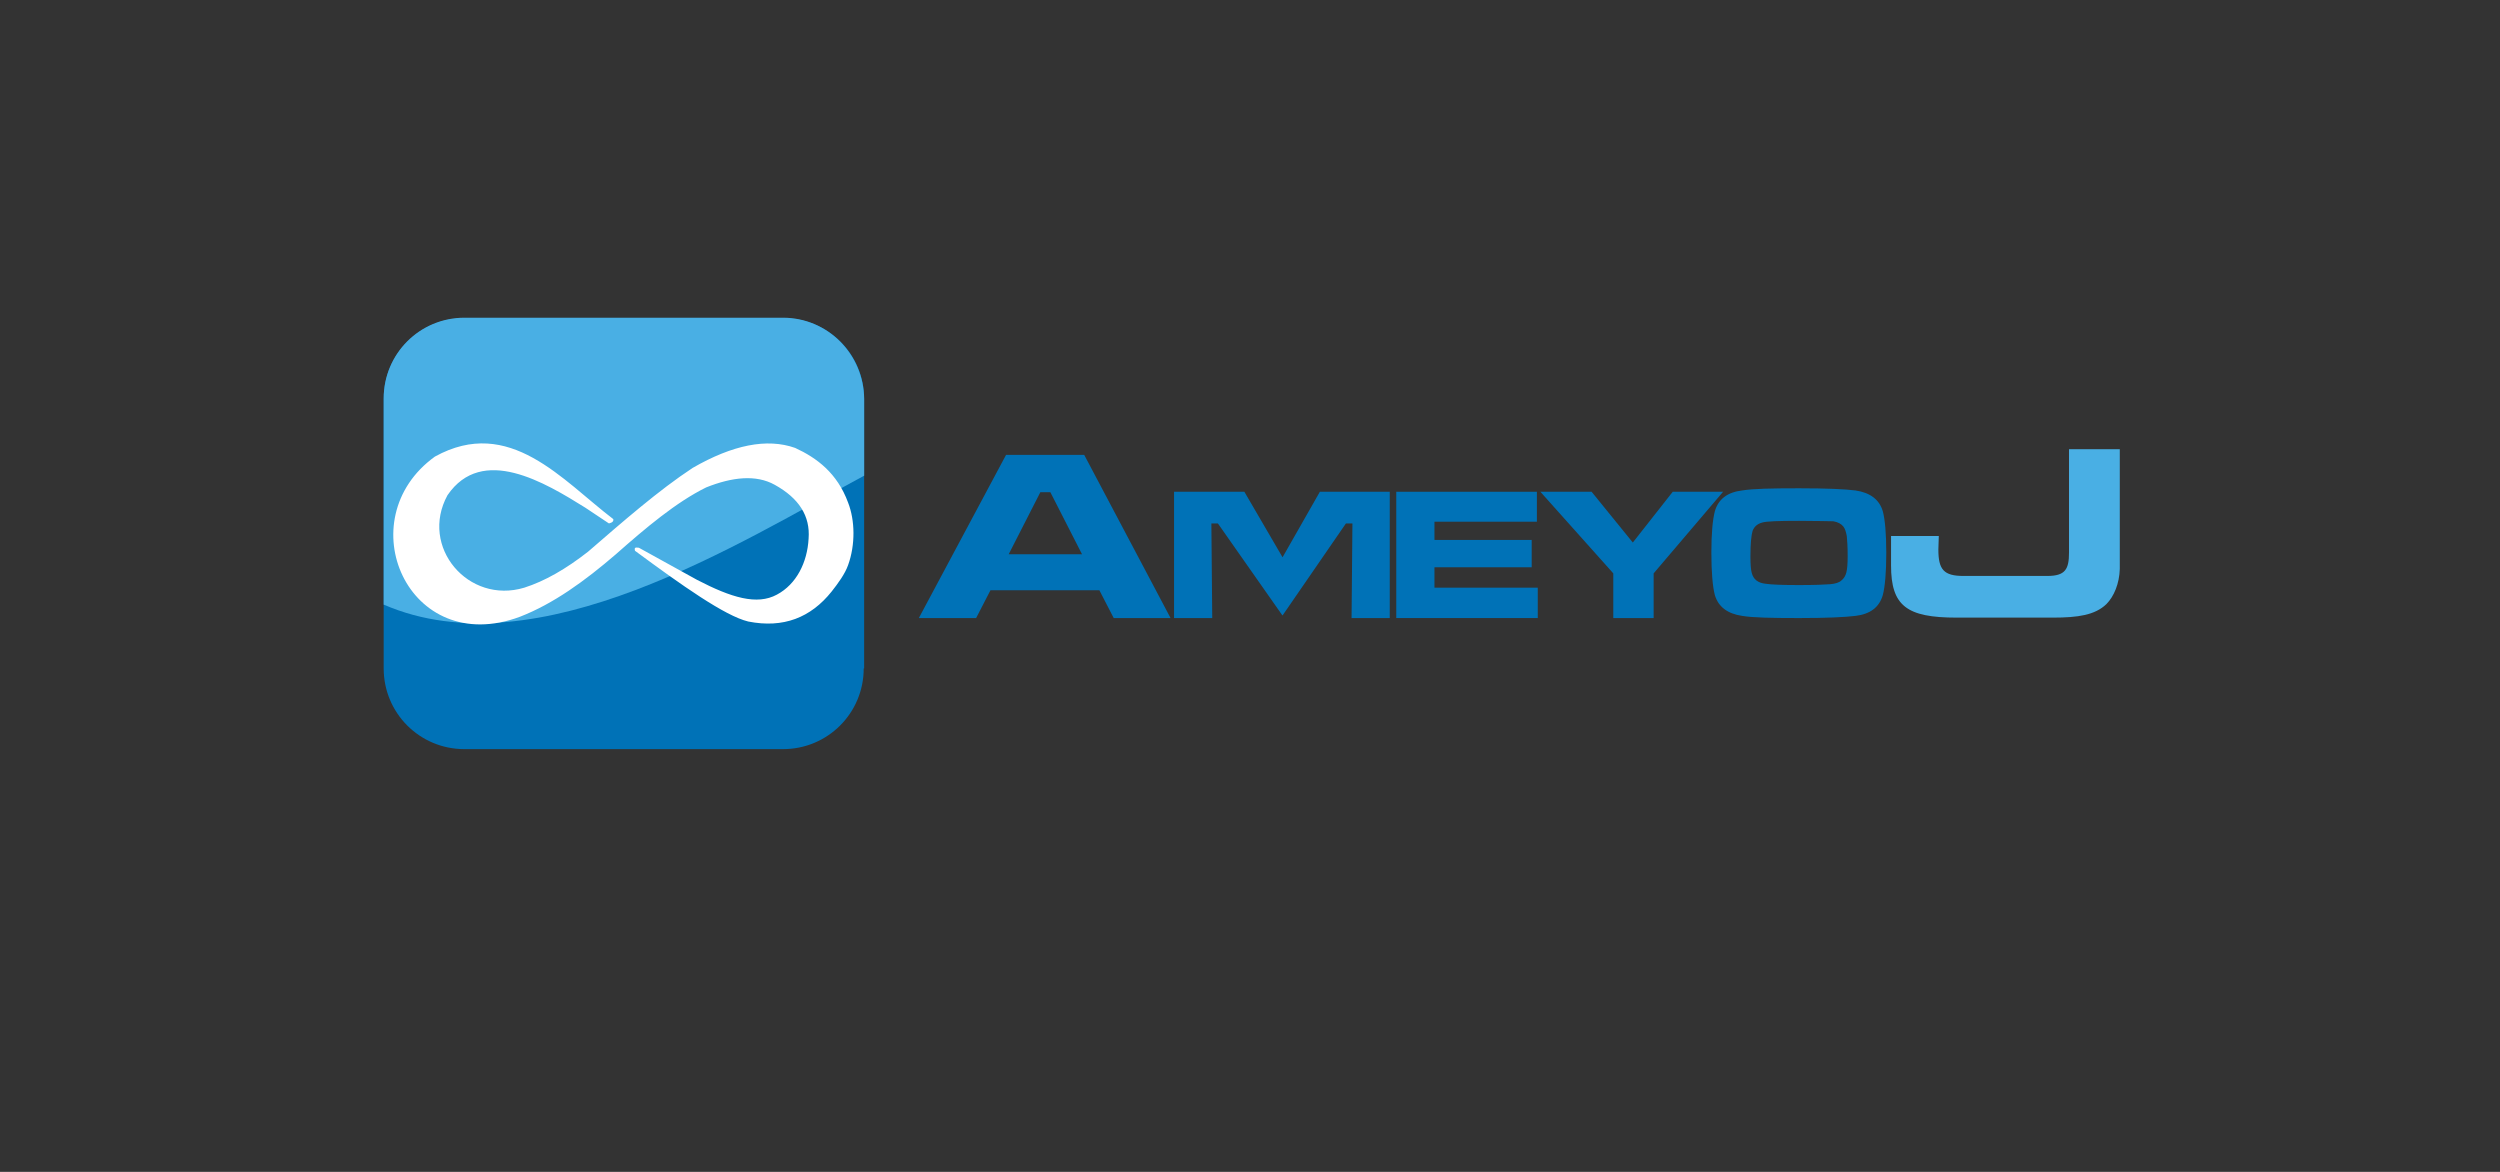
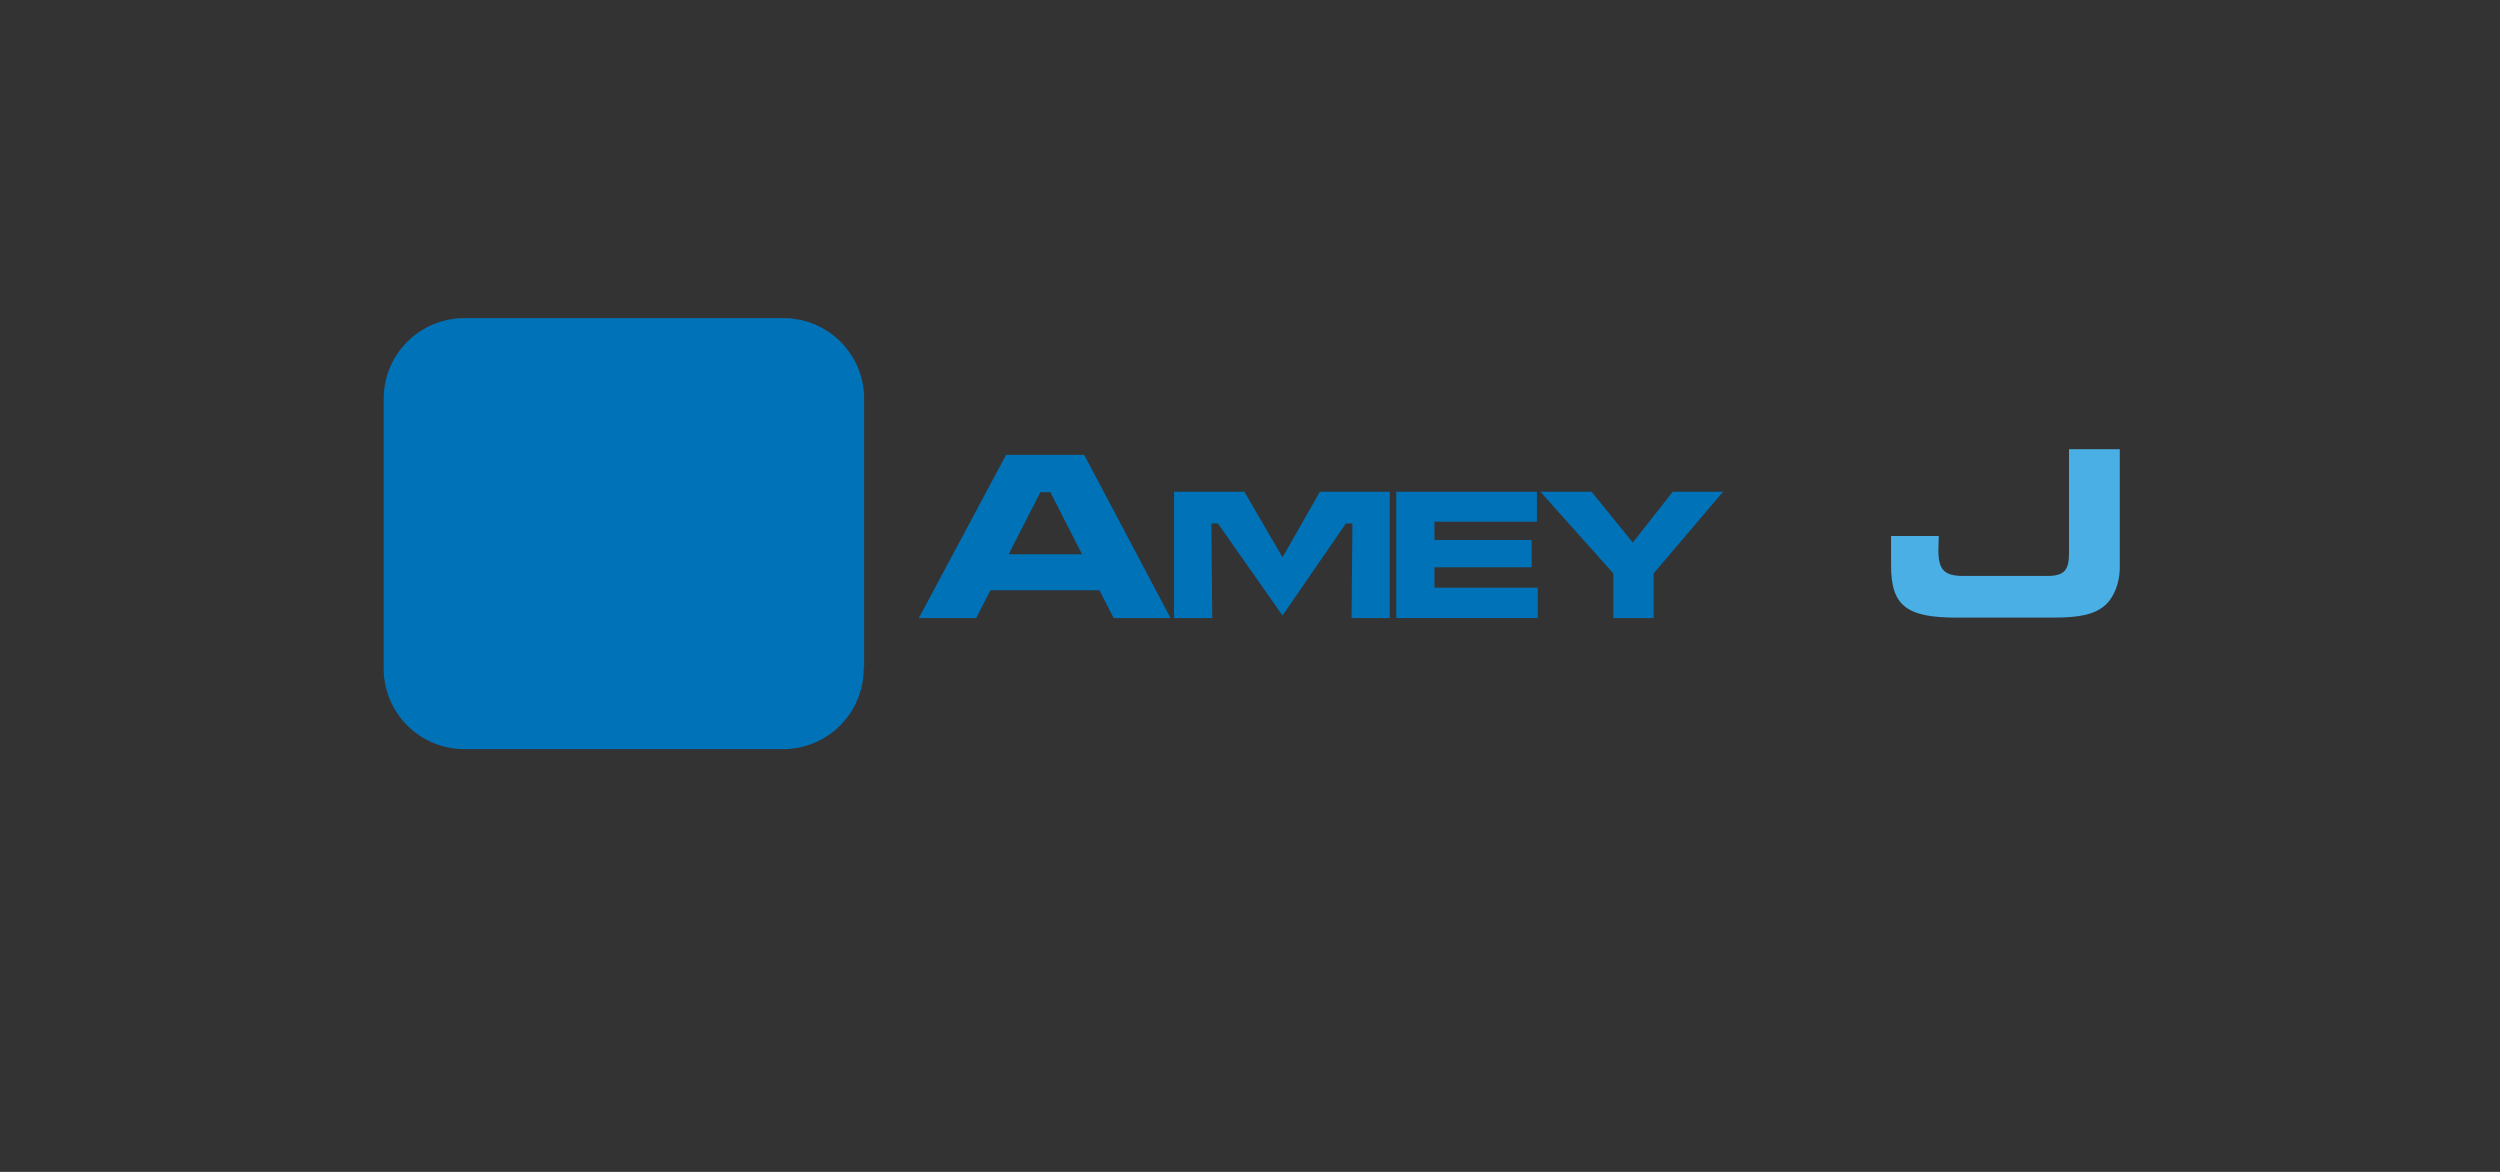
<svg xmlns="http://www.w3.org/2000/svg" version="1.1" id="レイヤー_1" x="0px" y="0px" width="576px" height="270px" viewBox="0 0 576 270" style="enable-background:new 0 0 576 270;" xml:space="preserve">
  <rect x="0" y="0" width="576" height="270" fill="#333333" stroke="none" />
  <style type="text/css">
	.st0{fill:none;}
	.st1{fill-rule:evenodd;clip-rule:evenodd;fill:#0072B7;}
	.st2{fill:#49AFE4;}
	.st3{fill-rule:evenodd;clip-rule:evenodd;fill:#FFFFFF;}
	.st4{fill:#0072B7;}
</style>
  <rect x="-0.1" y="0" class="st0" width="576" height="270" />
  <g>
    <path class="st1" d="M199,154c0,10.3-8.3,18.6-18.6,18.6H107c-10.3,0-18.6-8.3-18.6-18.6V91.9c0-10.3,8.3-18.6,18.6-18.6h73.5   c10.3,0,18.6,8.3,18.6,18.6V154z" />
-     <path class="st2" d="M180.4,73.2H107c-10.3,0-18.6,8.3-18.6,18.6v47.5c35.5,15.4,82.2-14.4,110.7-29.7V91.9   C199,81.6,190.7,73.2,180.4,73.2" />
-     <path class="st3" d="M141.3,119.6c-11.7-8.9-23.9-23.9-41.1-14.4c-20.1,14.5-6.2,46.5,19.6,36.9c7.7-3,14.9-8.2,22.1-14.4   c6.9-6.1,13.9-12,20.8-15.4c6-2.4,11.5-3,15.8-0.6c5.6,3.1,8.2,7.2,7.8,12.4c-0.3,5.5-2.8,10.5-7.3,12.9   c-4.6,2.5-10.5,0.7-18.4-3.4l-13.4-7.4c-0.8-0.1-1.1-0.1-0.9,0.7c10.7,7.9,20.7,15,26.1,16.3c8.1,1.6,14.4-0.9,19.2-6.9   c1.5-1.9,3.1-4.1,3.8-6.1c1.7-4.7,1.6-10.3,0-14.4c-2.5-6.8-7.2-10.3-12.2-12.6c-6.5-2.3-14.4-0.7-23.6,4.6   c-7.9,5.2-16,12.3-24.1,19.3c-5.1,4-10,6.8-14.7,8.3c-12.9,3.9-24.2-9.4-17.7-21.3c8-11.7,22.5-2.9,31.8,2.9l5.4,3.6   C141.1,120.4,141.4,120.1,141.3,119.6" />
    <path class="st2" d="M485.3,139.2c-2.6,2.5-6.5,3.1-12.3,3.1h-22.2c-11.5,0-15.1-2.7-15.1-12v-6.8h11c0,0.5-0.1,2.7-0.1,3.1   c0,4.6,1.2,6.1,5.8,6.1h19.3c4.2,0,5-1.6,5-5.4v-23.8h11.7v27.6C488.3,134.4,487.1,137.4,485.3,139.2" />
    <polygon class="st4" points="270.5,113.3 286.7,113.3 295.5,128.4 304.1,113.3 320.2,113.3 320.2,142.4 311.4,142.4 311.6,120.6    310.1,120.6 295.5,141.8 295.4,141.7 280.6,120.6 279.1,120.6 279.3,142.4 270.5,142.4  " />
    <polygon class="st4" points="321.7,113.3 354.1,113.3 354.1,120.2 330.5,120.2 330.5,124.4 352.9,124.4 352.9,130.7 330.5,130.7    330.5,135.4 354.3,135.4 354.3,142.4 321.7,142.4  " />
    <polygon class="st4" points="354.9,113.3 366.7,113.3 376.2,125 385.4,113.3 397,113.3 381,132.1 381,142.4 371.7,142.4    371.7,132.1  " />
-     <path class="st4" d="M414.5,112.5c6.3,0,10.7,0.2,13,0.5c3.4,0.5,5.5,2.1,6.3,4.8c0.5,1.9,0.8,5.1,0.8,9.6c0,4.5-0.3,7.8-0.8,9.7   c-0.8,2.8-2.9,4.4-6.3,4.8c-2.4,0.3-6.7,0.5-13,0.5c-6.4,0-10.8-0.1-13.1-0.5c-3.4-0.5-5.5-2.1-6.3-4.8c-0.5-1.9-0.8-5.2-0.8-9.8   c0-4.4,0.3-7.6,0.8-9.5c0.8-2.8,2.9-4.4,6.3-4.8C403.8,112.6,408.1,112.5,414.5,112.5 M414.5,120c-4.7,0-7.6,0.1-8.5,0.4   c-1.1,0.3-1.8,0.9-2.2,1.9c-0.3,1-0.5,2.9-0.5,5.9c0,1.8,0.1,3.1,0.3,3.8c0.4,1.5,1.4,2.3,3.2,2.5c1.3,0.2,3.9,0.3,7.7,0.3   c3.6,0,6-0.1,7.2-0.2c1.2-0.1,2.1-0.4,2.6-0.9c0.5-0.4,0.9-1,1.1-1.8c0.2-0.8,0.3-2,0.3-3.8c0-2.1-0.1-3.6-0.2-4.6   c-0.2-1-0.4-1.7-0.8-2.2c-0.5-0.6-1.2-1-2.3-1.2C421.3,120.1,418.6,120,414.5,120" />
    <path class="st4" d="M256.6,142.4l-3.3-6.4h-25.1l-3.3,6.4h-13.2l20.1-37.6h18l19.9,37.6H256.6z M249.3,127.7l-7.3-14.3h-2.3   l-7.3,14.3H249.3z" />
  </g>
</svg>